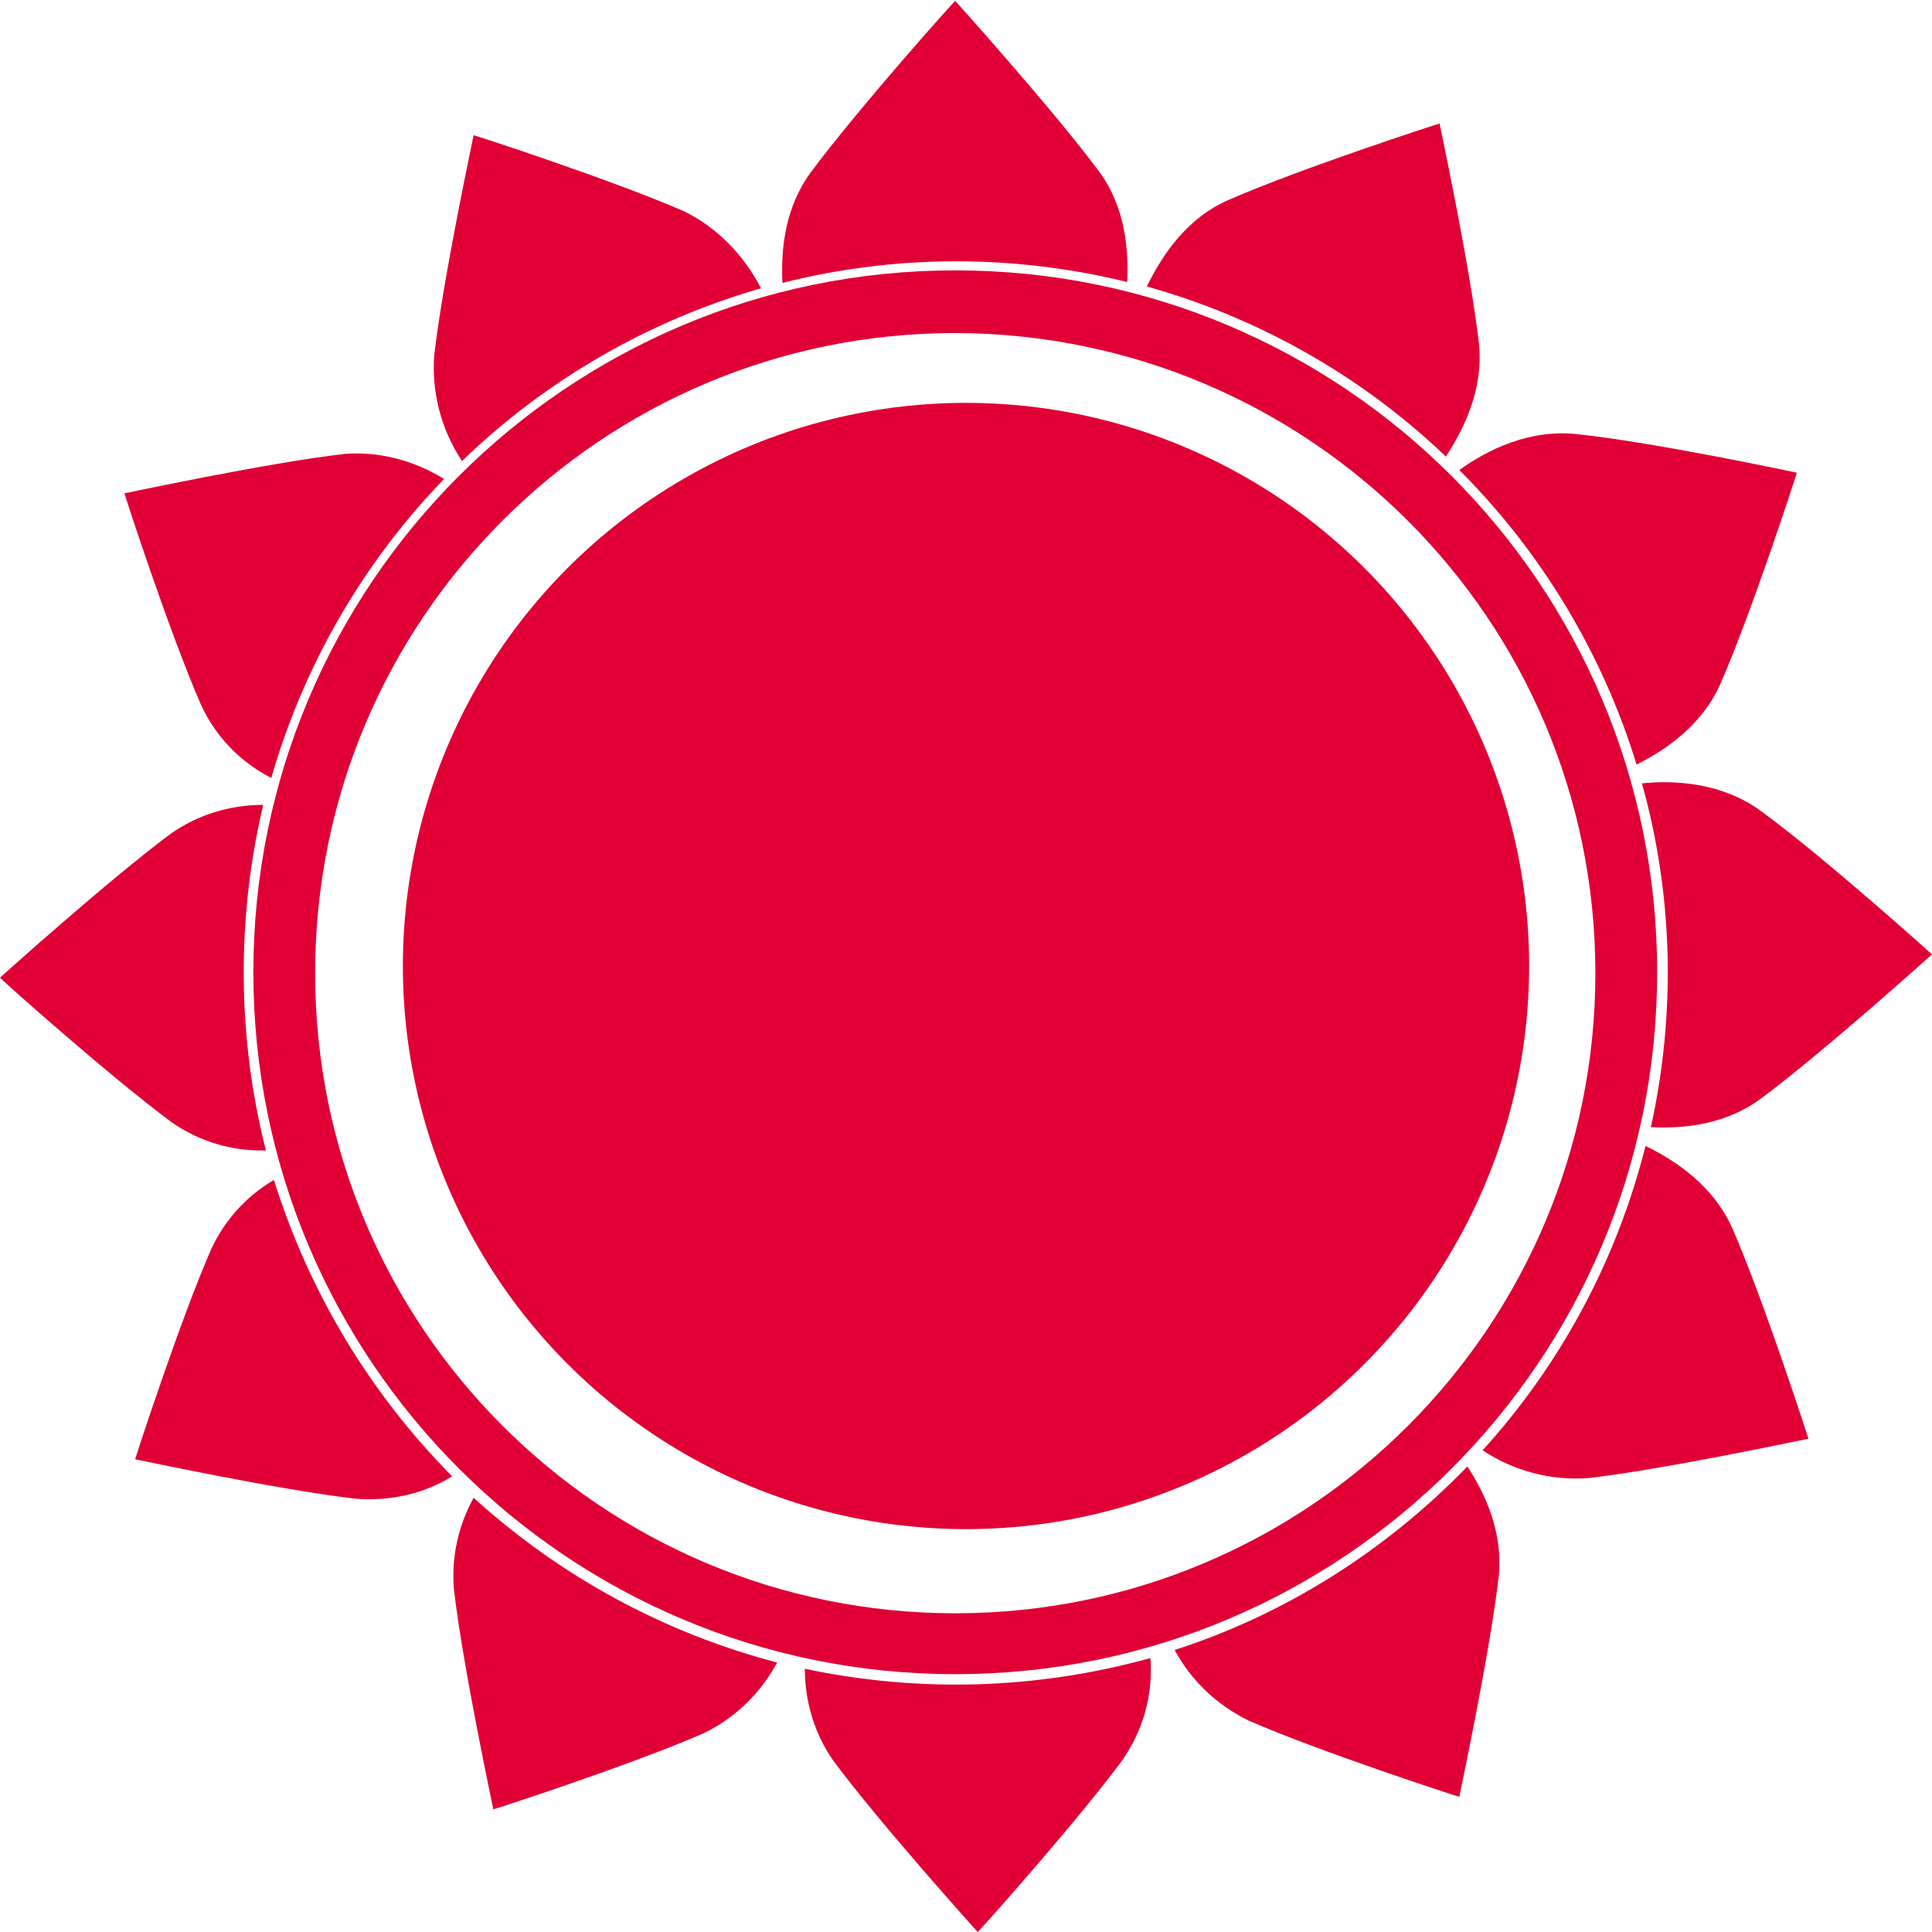
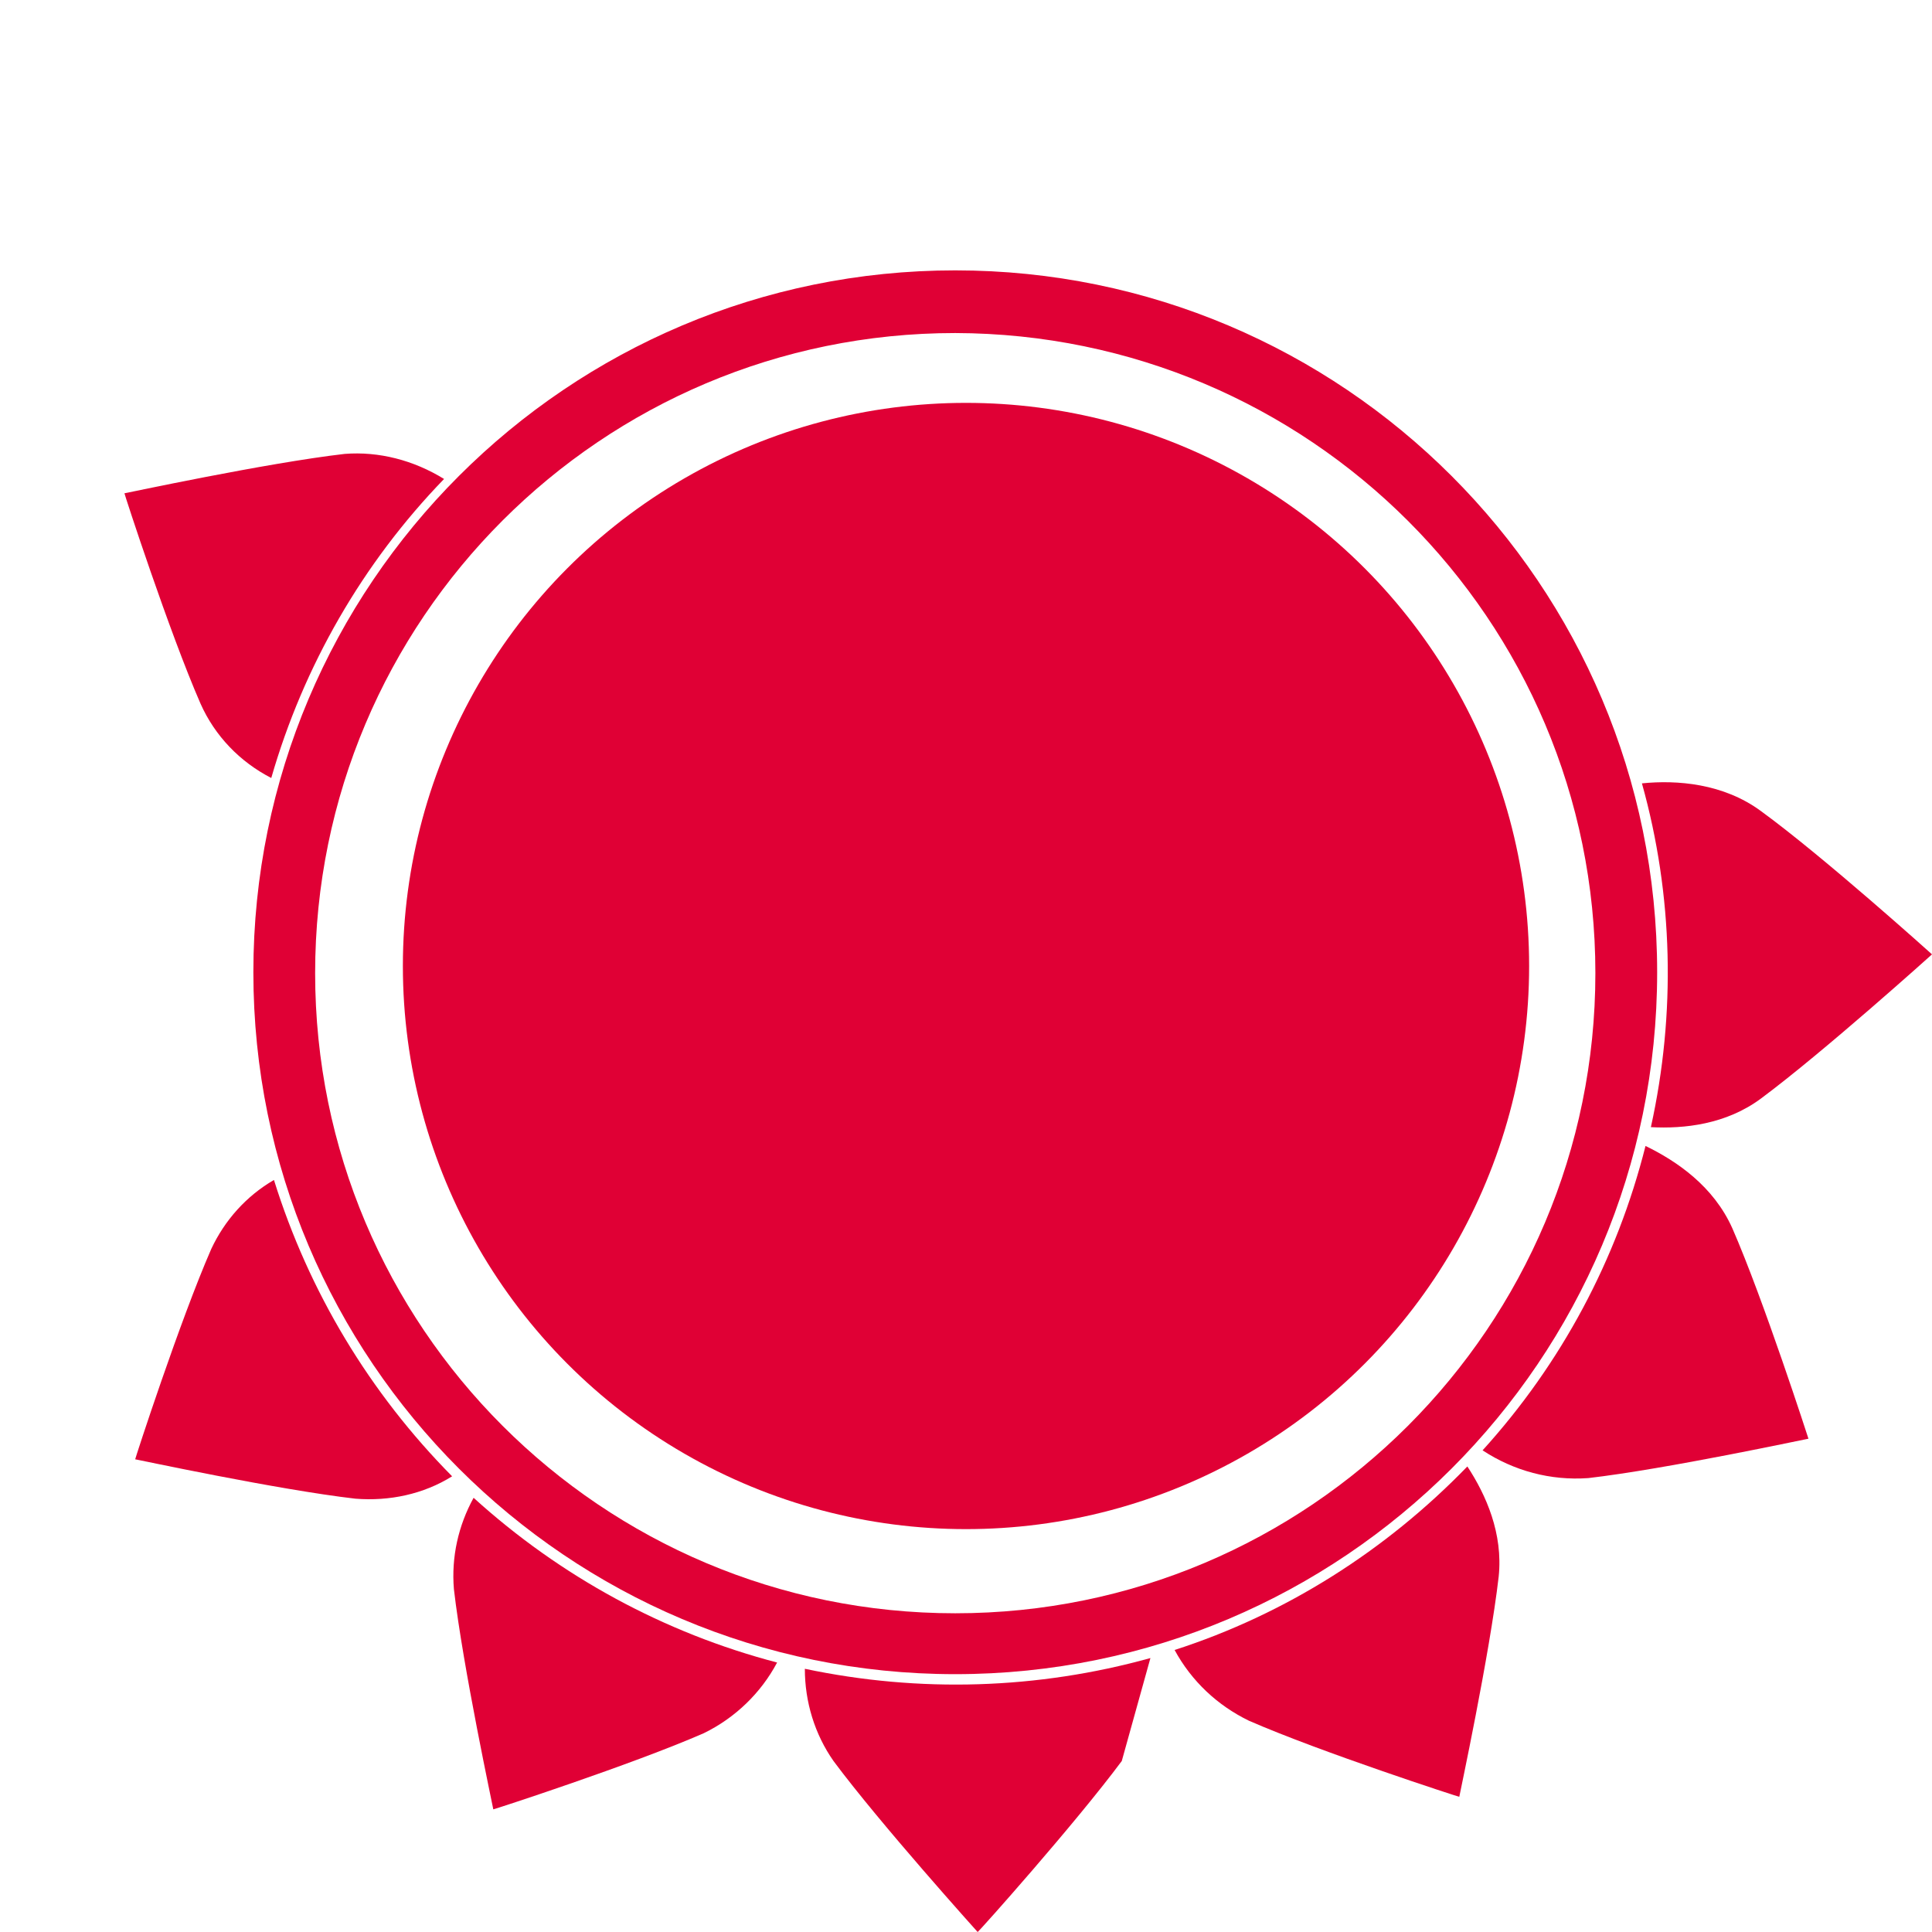
<svg xmlns="http://www.w3.org/2000/svg" version="1.1" id="Layer_1" x="0px" y="0px" viewBox="0 0 215.8 215.8" style="enable-background:new 0 0 215.8 215.8;" xml:space="preserve">
  <style type="text/css">
	.st0{fill:#E00035;}
</style>
  <g transform="translate(0 0)">
-     <path class="st0" d="M125.9,31.5c-12.6-3.1-25.9-3.1-38.5,0.1c-0.2-3.8,0.3-8.5,3.2-12.4c5.2-7,16-19.1,16.1-19.1   c0,0,10.9,12.1,16.1,19.1C125.6,23,126.1,27.7,125.9,31.5z" />
-     <path class="st0" d="M85,32.2c-12.5,3.6-24,10.2-33.4,19.3c-2.3-3.5-3.4-7.6-3.1-11.8c1-8.7,4.4-24.5,4.4-24.6   c0.1,0,15.5,5,23.5,8.5C80.1,25.4,83.1,28.5,85,32.2z" />
    <path class="st0" d="M49.6,53.5c-9.1,9.4-15.7,20.9-19.3,33.4c-3.5-1.8-6.3-4.7-7.9-8.3c-3.5-8-8.5-23.4-8.5-23.5   c0.1,0,15.9-3.4,24.6-4.4C42.3,50.4,46.2,51.4,49.6,53.5z" />
-     <path class="st0" d="M29.7,128.5c-3.8,0.1-7.5-1-10.6-3.2c-7-5.2-19.1-16-19.1-16.1c0,0,12.1-10.9,19.1-16.1   c3-2.1,6.6-3.2,10.3-3.2C26.4,102.6,26.5,115.9,29.7,128.5L29.7,128.5z" />
    <path class="st0" d="M50.5,164.9c-3.2,2-7,2.8-10.8,2.5c-8.7-1-24.5-4.4-24.6-4.4c0-0.1,5-15.5,8.5-23.5c1.5-3.2,3.9-5.9,7-7.7   C34.5,144.3,41.3,155.6,50.5,164.9z" />
    <path class="st0" d="M86.8,185.7c-1.8,3.4-4.7,6.2-8.2,7.9c-8,3.5-23.4,8.5-23.5,8.5c0-0.1-3.4-15.9-4.4-24.6   c-0.3-3.6,0.5-7.1,2.2-10.2C62.6,176.1,74.2,182.4,86.8,185.7z" />
-     <path class="st0" d="M125.3,196.7c-5.2,7-16,19.1-16.1,19.1c0,0-10.9-12.1-16.1-19.1c-2.1-3-3.2-6.6-3.2-10.3   c12.8,2.7,26,2.3,38.6-1.2C128.8,189.3,127.7,193.3,125.3,196.7z" />
+     <path class="st0" d="M125.3,196.7c-5.2,7-16,19.1-16.1,19.1c0,0-10.9-12.1-16.1-19.1c-2.1-3-3.2-6.6-3.2-10.3   c12.8,2.7,26,2.3,38.6-1.2z" />
    <path class="st0" d="M167.4,176.1c-1,8.7-4.4,24.5-4.4,24.6c-0.1,0-15.5-5-23.5-8.5c-3.5-1.7-6.4-4.4-8.3-7.9   c12.4-4,23.6-11.1,32.7-20.5C166,167,167.9,171.3,167.4,176.1z" />
    <path class="st0" d="M202,160.7c-0.1,0-15.9,3.4-24.6,4.4c-4.2,0.3-8.3-0.8-11.8-3.1c8.8-9.7,15-21.3,18.2-34   c3.5,1.7,7.6,4.5,9.7,9.2C197,145.2,202,160.7,202,160.7z" />
    <path class="st0" d="M215.8,106.6c0,0-12.1,10.9-19.1,16.1c-3.9,2.9-8.6,3.4-12.3,3.2c2.8-12.7,2.5-25.9-1-38.4   c3.9-0.4,9.1,0,13.3,3.1C203.7,95.7,215.8,106.6,215.8,106.6z" />
-     <path class="st0" d="M200.7,52.8c0,0.1-5,15.5-8.5,23.5c-2,4.6-6,7.4-9.4,9.1C179,73,172.2,61.7,163,52.5c3.2-2.3,7.9-4.6,13.2-4   C184.8,49.4,200.7,52.8,200.7,52.8z" />
-     <path class="st0" d="M161.5,51c-9.4-9-20.9-15.5-33.4-19c1.7-3.5,4.5-7.7,9.2-9.7c8-3.5,23.4-8.5,23.5-8.5c0,0.1,3.4,15.9,4.4,24.6   C165.7,43.4,163.6,47.8,161.5,51z" />
    <path class="st0" d="M106.7,187c-43.3,0-78.4-35.1-78.4-78.4c0-43.3,35.1-78.4,78.4-78.4c43.3,0,78.4,35.1,78.4,78.4   C185.1,151.9,150,187,106.7,187z M106.7,37.2c-39.5,0-71.5,32-71.5,71.5c0,39.5,32,71.5,71.5,71.5s71.5-32,71.5-71.5   C178.2,69.2,146.2,37.3,106.7,37.2z" />
  </g>
  <ellipse class="st0" cx="107.9" cy="107.9" rx="62.9" ry="62.9" />
</svg>